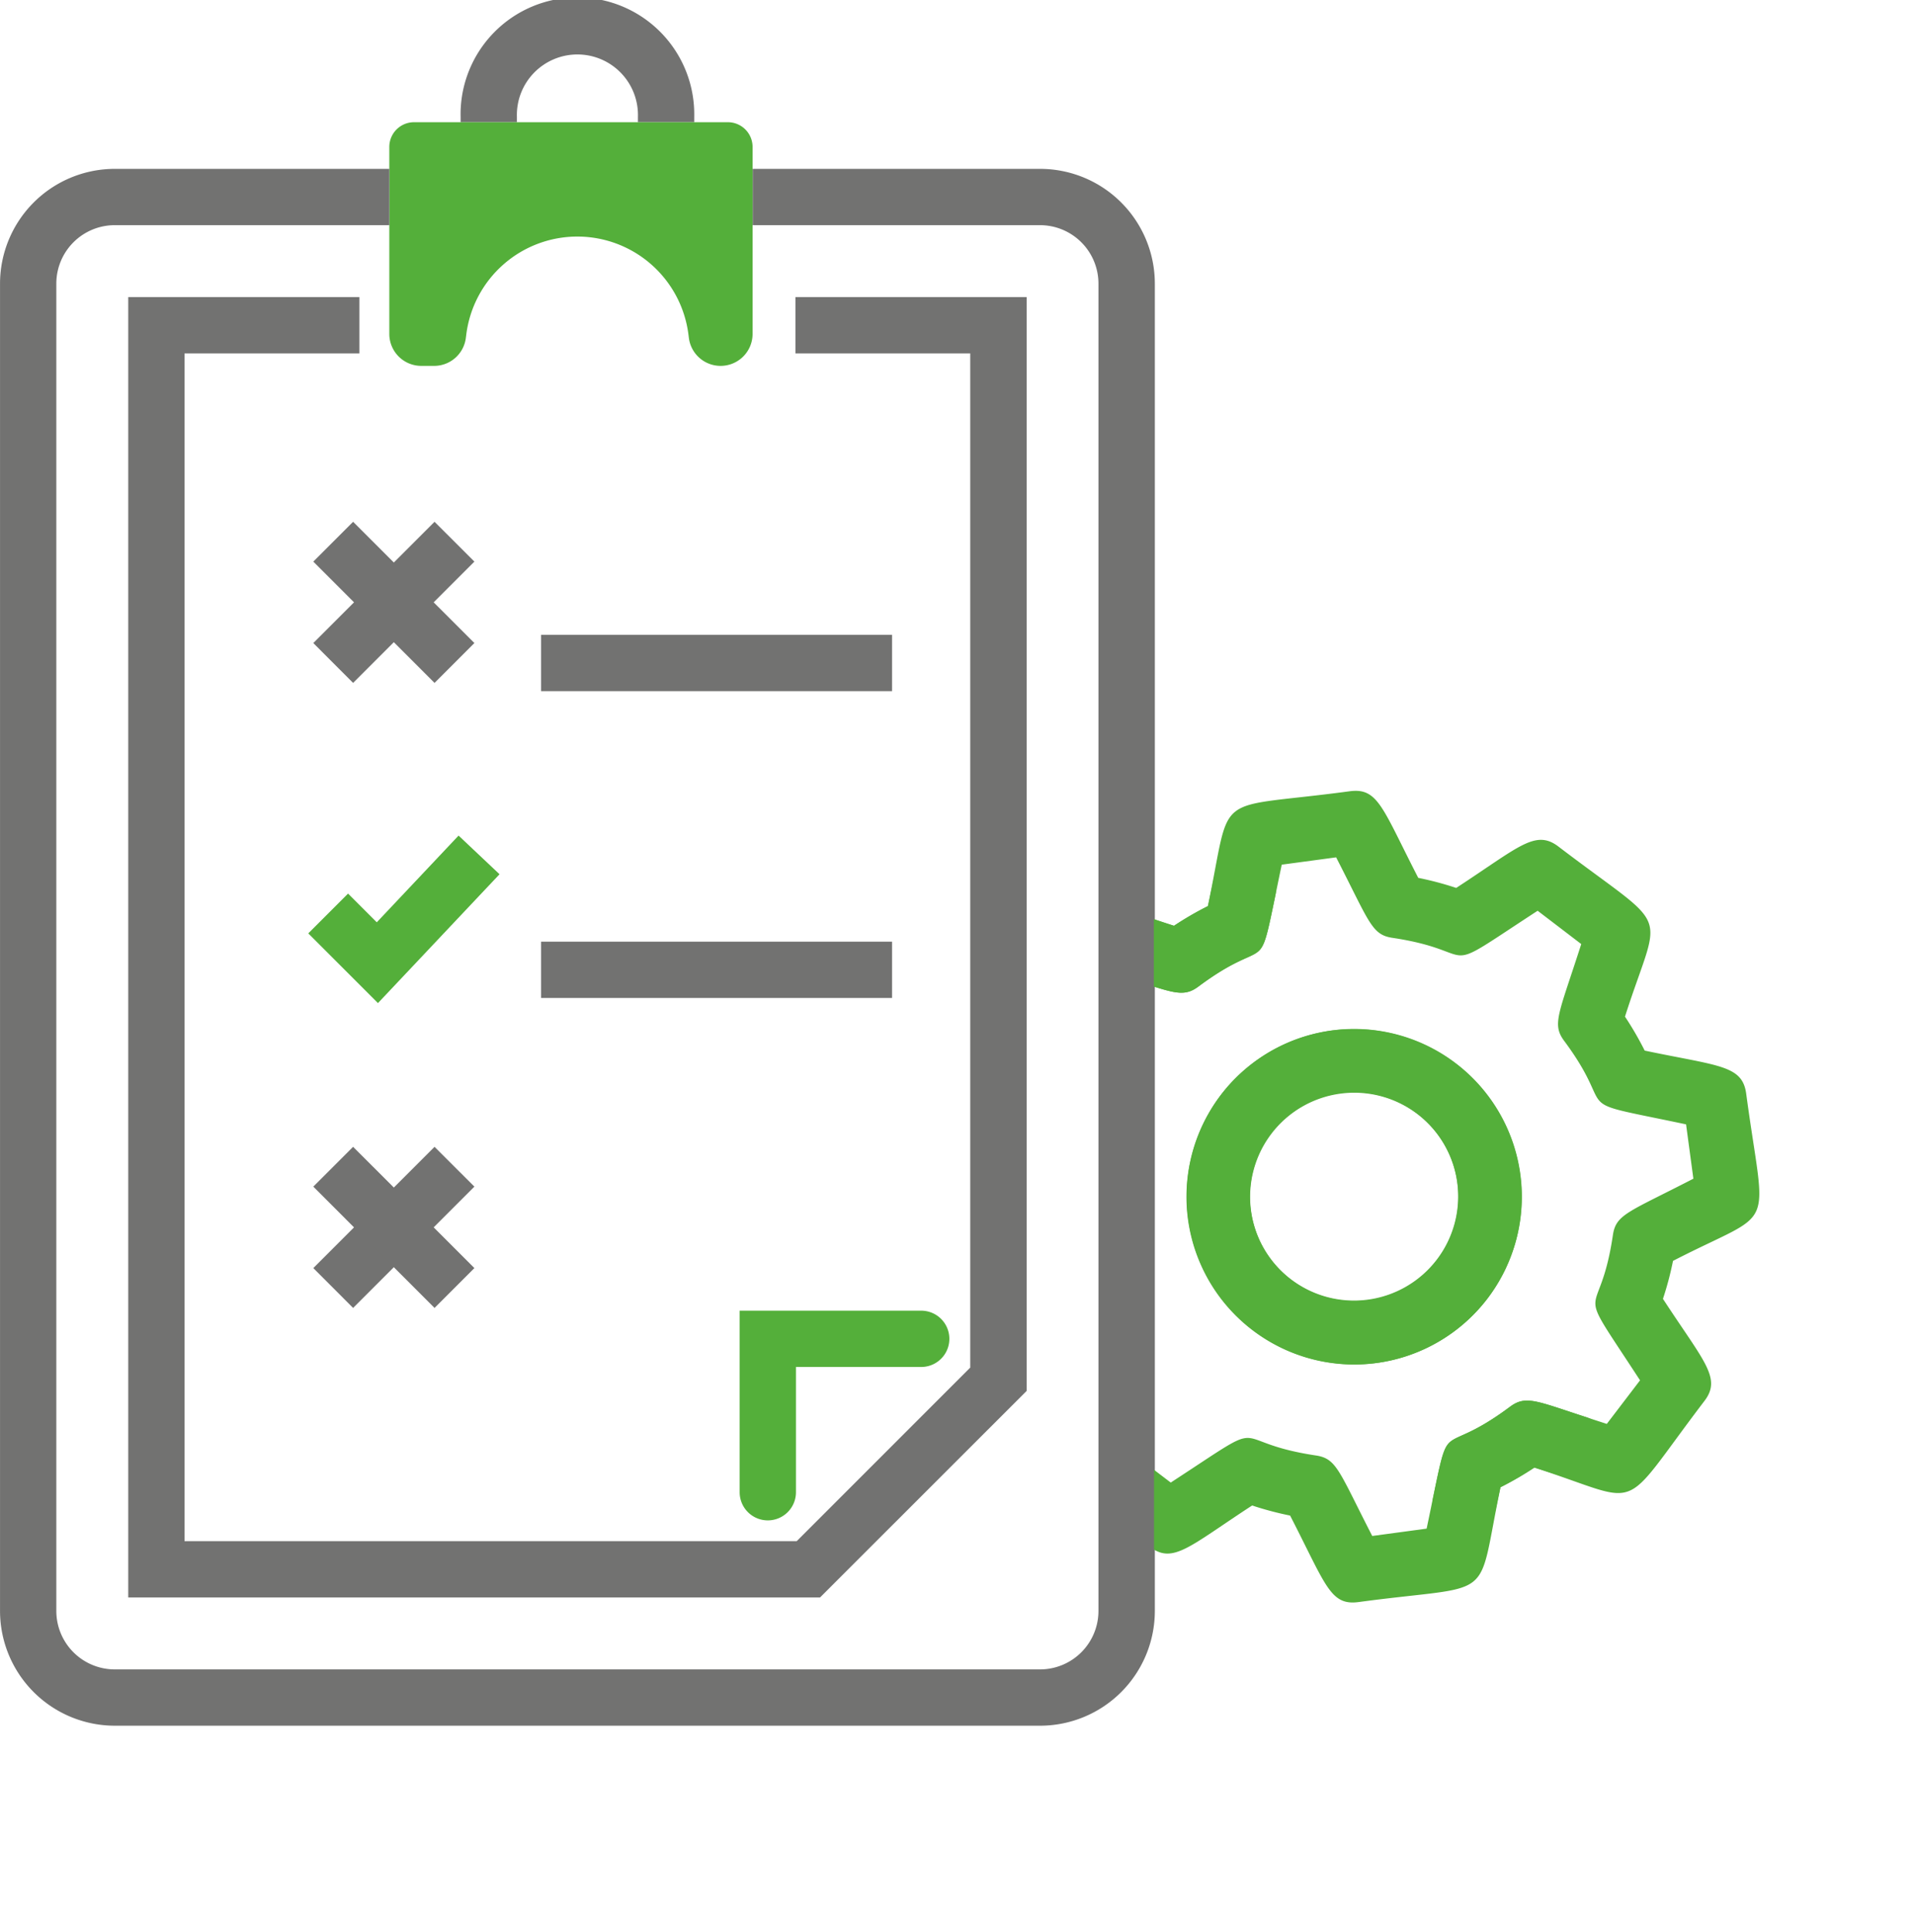
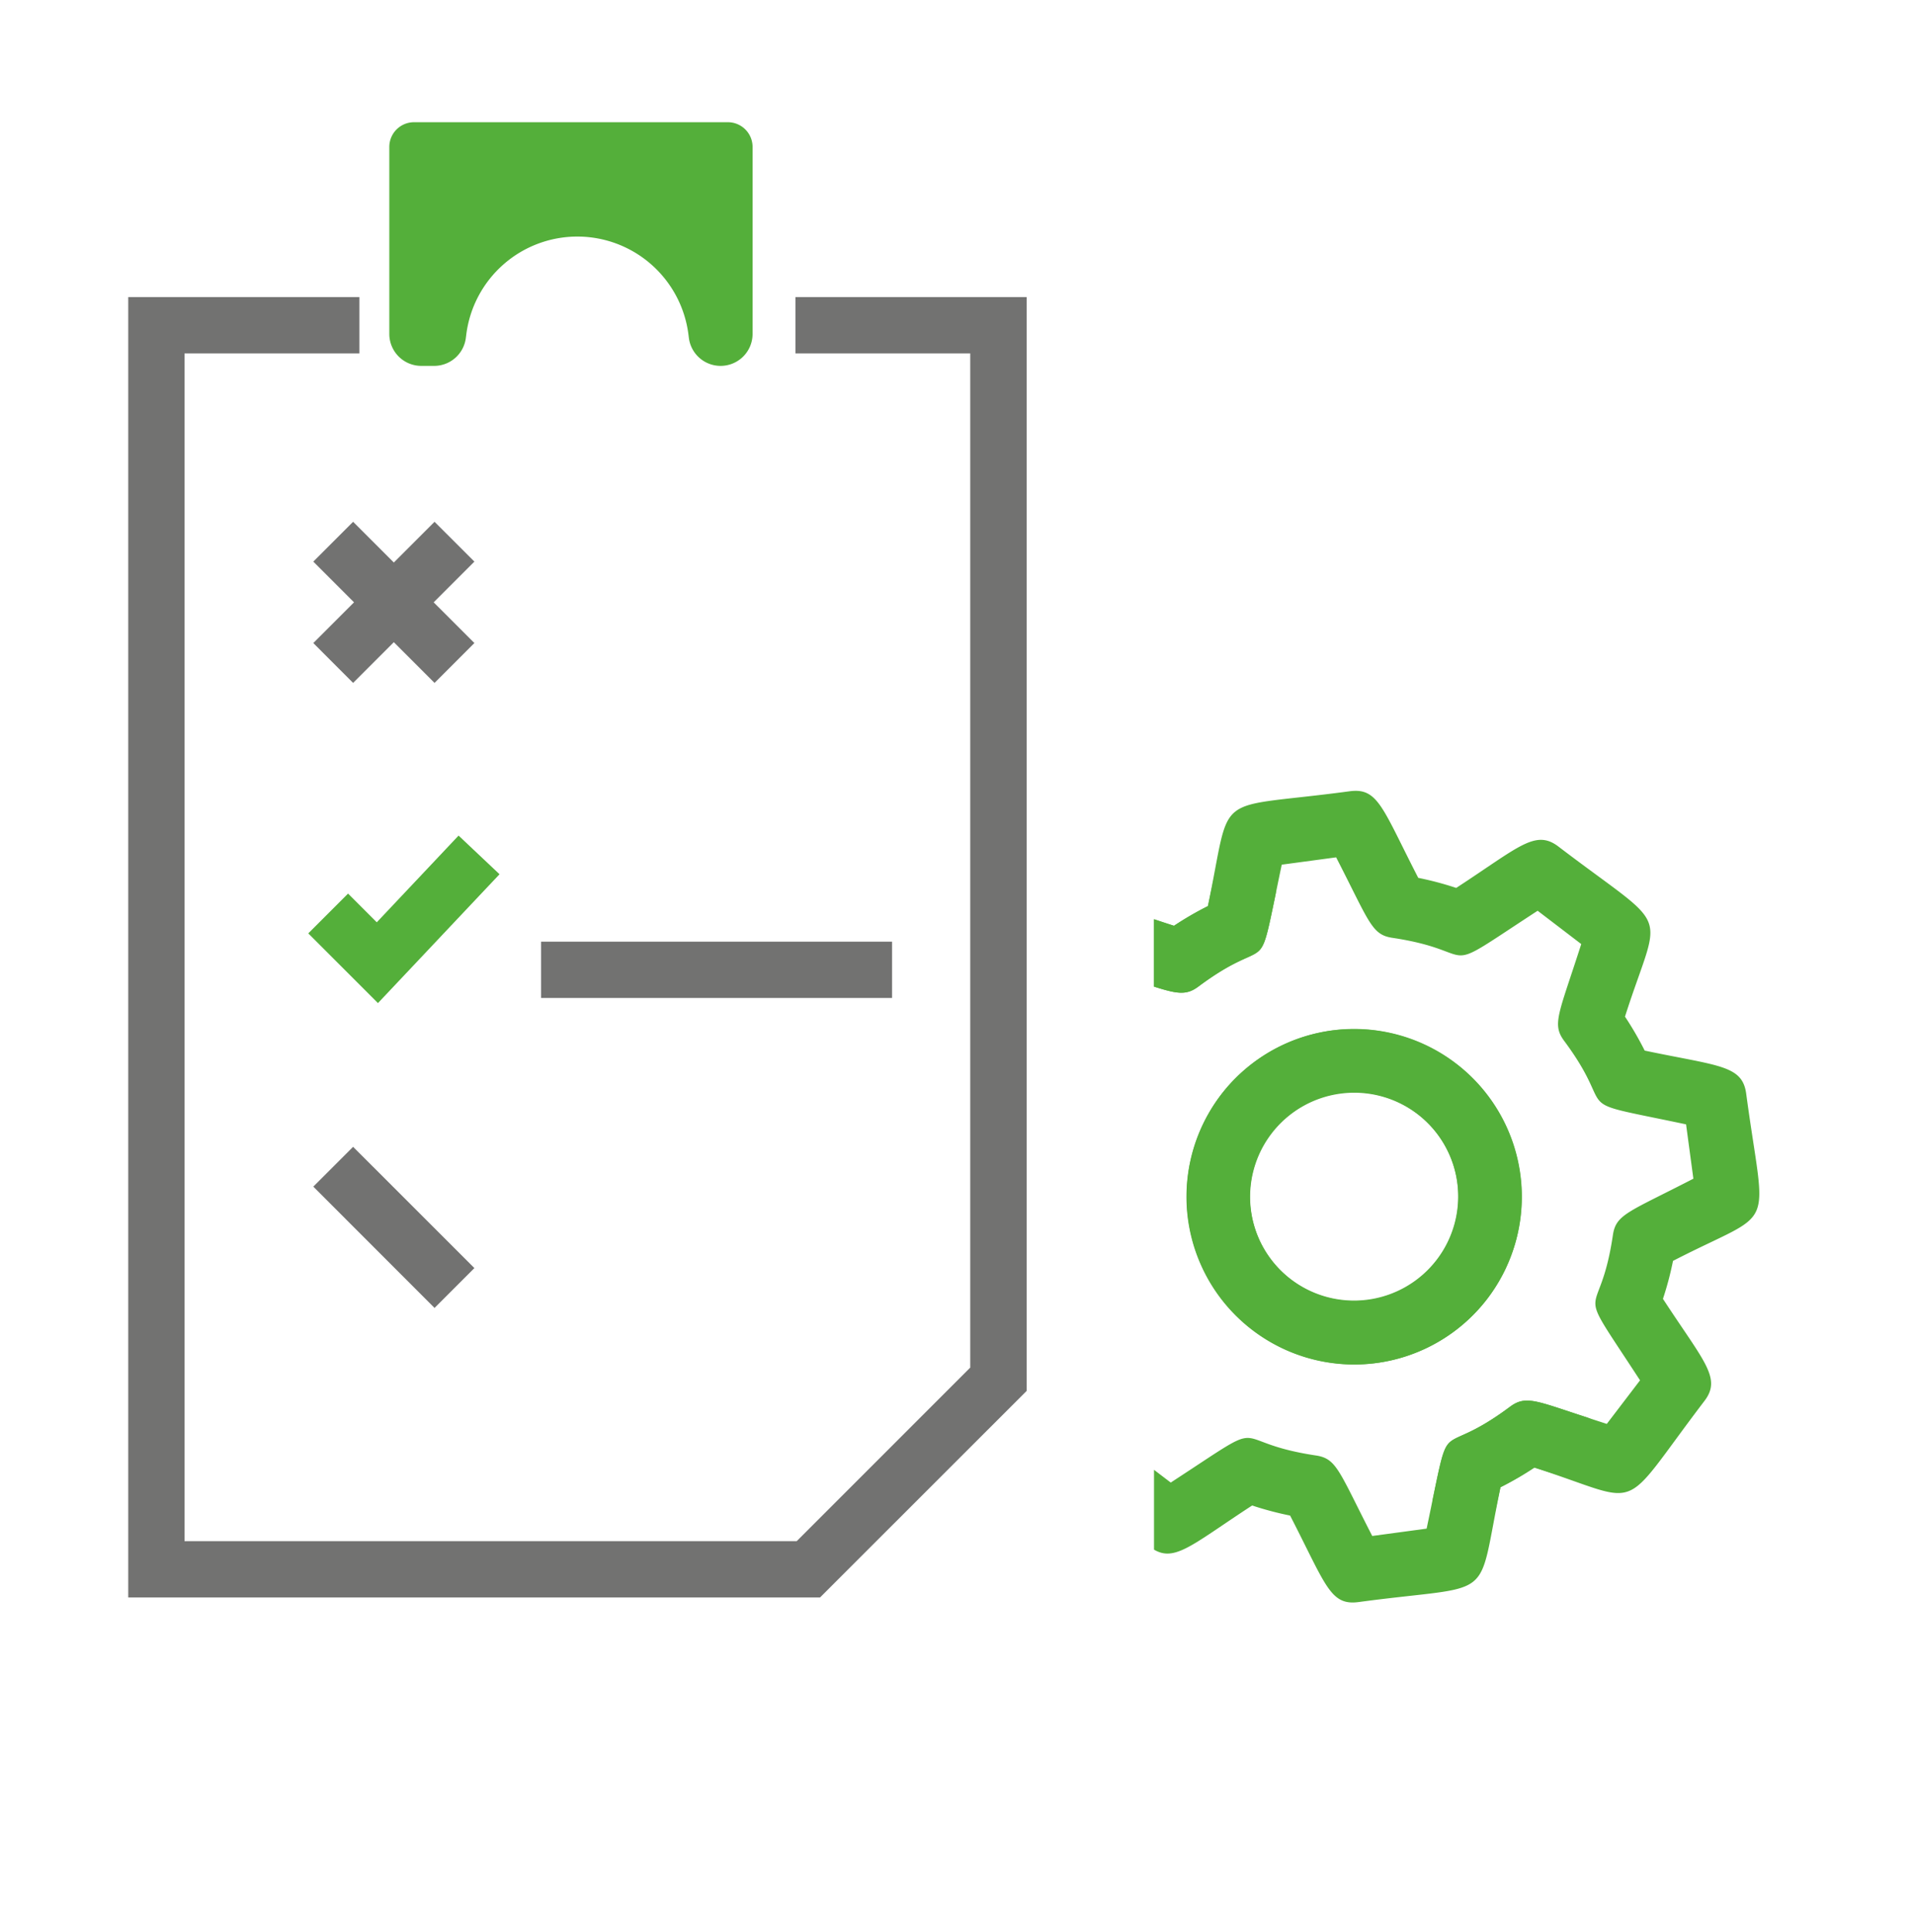
<svg xmlns="http://www.w3.org/2000/svg" width="67.999" height="68.632" viewBox="0 0 67.999 68.632">
  <defs>
    <clipPath id="a">
      <rect width="27" height="50" transform="translate(231 2130.452)" fill="#fff" stroke="#707070" stroke-width="1" />
    </clipPath>
  </defs>
  <g transform="translate(-172.001 -2114.368)">
    <g transform="translate(-841.557 1430.449)">
-       <path d="M1055.753,688.26h-2v-.19a2.151,2.151,0,1,0-4.3,0v.19h-2v-.19a4.151,4.151,0,1,1,8.3,0Z" transform="translate(-17.531 0)" fill="#727271" />
      <path d="M1041.138,692.717v6.641a1.136,1.136,0,0,0,1.136,1.136h.456a1.136,1.136,0,0,0,1.127-.99l.018-.14a3.977,3.977,0,0,1,3.944-3.463h0a3.978,3.978,0,0,1,3.944,3.463l.018.14a1.136,1.136,0,0,0,1.127.99h0a1.136,1.136,0,0,0,1.136-1.136v-6.641a.878.878,0,0,0-.878-.878h-11.152A.878.878,0,0,0,1041.138,692.717Z" transform="translate(-13.749 -3.579)" fill="#54af3a" />
-       <path d="M1050.509,751.643h-32.875a4.08,4.08,0,0,1-4.075-4.075V700.419a4.08,4.08,0,0,1,4.075-4.075h9.756v2h-9.756a2.077,2.077,0,0,0-2.075,2.075v47.149a2.077,2.077,0,0,0,2.075,2.075h32.875a2.077,2.077,0,0,0,2.074-2.075V700.419a2.077,2.077,0,0,0-2.074-2.075H1040.3v-2h10.212a4.079,4.079,0,0,1,4.074,4.075v47.149A4.079,4.079,0,0,1,1050.509,751.643Z" transform="translate(0 -6.427)" fill="#727271" />
      <path d="M1047.572,751.969h-24.577V705.781h8.213v2h-6.213v42.188h21.748l6.166-6.166V707.781H1046.7v-2h8.213v38.851Z" transform="translate(-4.881 -11.308)" fill="#727271" />
      <path d="M1038.407,751.015l-2.476-2.476,1.414-1.414,1.02,1.02,2.906-3.08,1.455,1.373Z" transform="translate(-11.421 -31.466)" fill="#54af3a" />
      <path d="M.707,5.016-.707,3.6,3.6-.707,5.016.707Z" transform="translate(1025.396 703.16)" fill="#727271" />
      <path d="M3.6,5.016-.707.707.707-.707,5.016,3.6Z" transform="translate(1025.396 703.16)" fill="#727271" />
-       <path d="M.707,5.016-.707,3.6,3.6-.707,5.016.707Z" transform="translate(1025.396 725.361)" fill="#727271" />
      <path d="M3.6,5.016-.707.707.707-.707,5.016,3.6Z" transform="translate(1025.396 725.361)" fill="#727271" />
-       <path d="M12.471,1H0V-1H12.471Z" transform="translate(1032.78 707.469)" fill="#727271" />
      <path d="M12.471,1H0V-1H12.471Z" transform="translate(1032.78 718.367)" fill="#727271" />
-       <path d="M1068.992,787.8a1,1,0,0,1-1-1v-6.449h6.45a1,1,0,0,1,0,2h-4.45V786.8A1,1,0,0,1,1068.992,787.8Z" transform="translate(-28.156 -49.877)" fill="#54af3a" />
    </g>
    <g transform="translate(-18 2.549)" clip-path="url(#a)">
      <g transform="translate(223.717 2139.911)">
        <g transform="translate(0 2.353)">
          <path d="M428.79,786.039a11.553,11.553,0,0,1-1.349-.358c-2.233,1.455-2.81,2.093-3.631,1.469-4.1-3.127-3.644-2.039-2.364-6.041a11.417,11.417,0,0,1-.7-1.206c-2.618-.551-3.469-.51-3.606-1.528-.688-5.11-1.138-4.015,2.6-5.942a11.429,11.429,0,0,1,.358-1.348c-1.456-2.233-2.1-2.813-1.47-3.633,3.124-4.1,2.04-3.644,6.04-2.362a11.533,11.533,0,0,1,1.206-.7l.178-.846a1.131,1.131,0,0,1,2.214.466c-.625,2.973-.218,1.366-2.731,3.237-.6.45-.957.191-3.443-.606l-1.181,1.548c2.453,3.764,1.457,1.823.965,5.156-.109.743-.544.812-2.859,2.006l.259,1.931c4.387.923,2.321.258,4.329,2.963.447.6.188.958-.605,3.441l1.549,1.181c3.753-2.444,1.829-1.462,5.159-.962.74.111.81.546,2,2.859l1.932-.261c.925-4.389.259-2.316,2.962-4.328.586-.435.982-.182,2.7.366a1.131,1.131,0,0,1-.689,2.155l-1.14-.365a11.718,11.718,0,0,1-1.206.7c-.885,4.2-.053,3.407-5.043,4.08C430.214,789.245,430.069,788.522,428.79,786.039ZM426.328,771.1a5.958,5.958,0,1,1,5.534,9.517A5.964,5.964,0,0,1,426.328,771.1ZM427.4,775.2a3.7,3.7,0,1,0,5.9-3.432A3.7,3.7,0,0,0,427.4,775.2Z" transform="translate(-416.672 -762.651)" fill="#54af3a" />
        </g>
        <g transform="translate(5.38 0)">
          <path d="M437.358,761.631a11.457,11.457,0,0,1,1.349.358c2.234-1.455,2.81-2.093,3.632-1.469,4.1,3.126,3.644,2.039,2.364,6.041a11.461,11.461,0,0,1,.7,1.206c2.618.551,3.469.51,3.606,1.528.688,5.11,1.138,4.014-2.6,5.942a11.411,11.411,0,0,1-.357,1.348c1.455,2.233,2.1,2.813,1.469,3.633-3.123,4.1-2.039,3.644-6.04,2.361a11.527,11.527,0,0,1-1.206.7l-.178.846a1.131,1.131,0,0,1-2.214-.466c.625-2.973.218-1.366,2.731-3.238.6-.45.958-.19,3.443.606l1.181-1.548c-2.453-3.764-1.457-1.823-.965-5.156.109-.743.545-.811,2.86-2.006l-.26-1.93c-4.387-.924-2.321-.258-4.329-2.963-.448-.6-.189-.959.605-3.441L441.6,762.8c-3.752,2.444-1.829,1.461-5.159.962-.74-.11-.81-.545-2-2.859l-1.932.26c-.925,4.389-.259,2.317-2.961,4.328-.586.435-.982.182-2.7-.367a1.131,1.131,0,0,1,.69-2.154l1.139.365a11.666,11.666,0,0,1,1.206-.7c.885-4.2.053-3.407,5.044-4.08C435.934,758.425,436.08,759.148,437.358,761.631Zm2.462,14.941a5.958,5.958,0,1,1-5.534-9.516A5.964,5.964,0,0,1,439.82,776.572Zm-1.075-4.106a3.7,3.7,0,1,0-5.9,3.432A3.7,3.7,0,0,0,438.745,772.467Z" transform="translate(-426.068 -758.542)" fill="#54af3a" />
        </g>
      </g>
    </g>
  </g>
</svg>